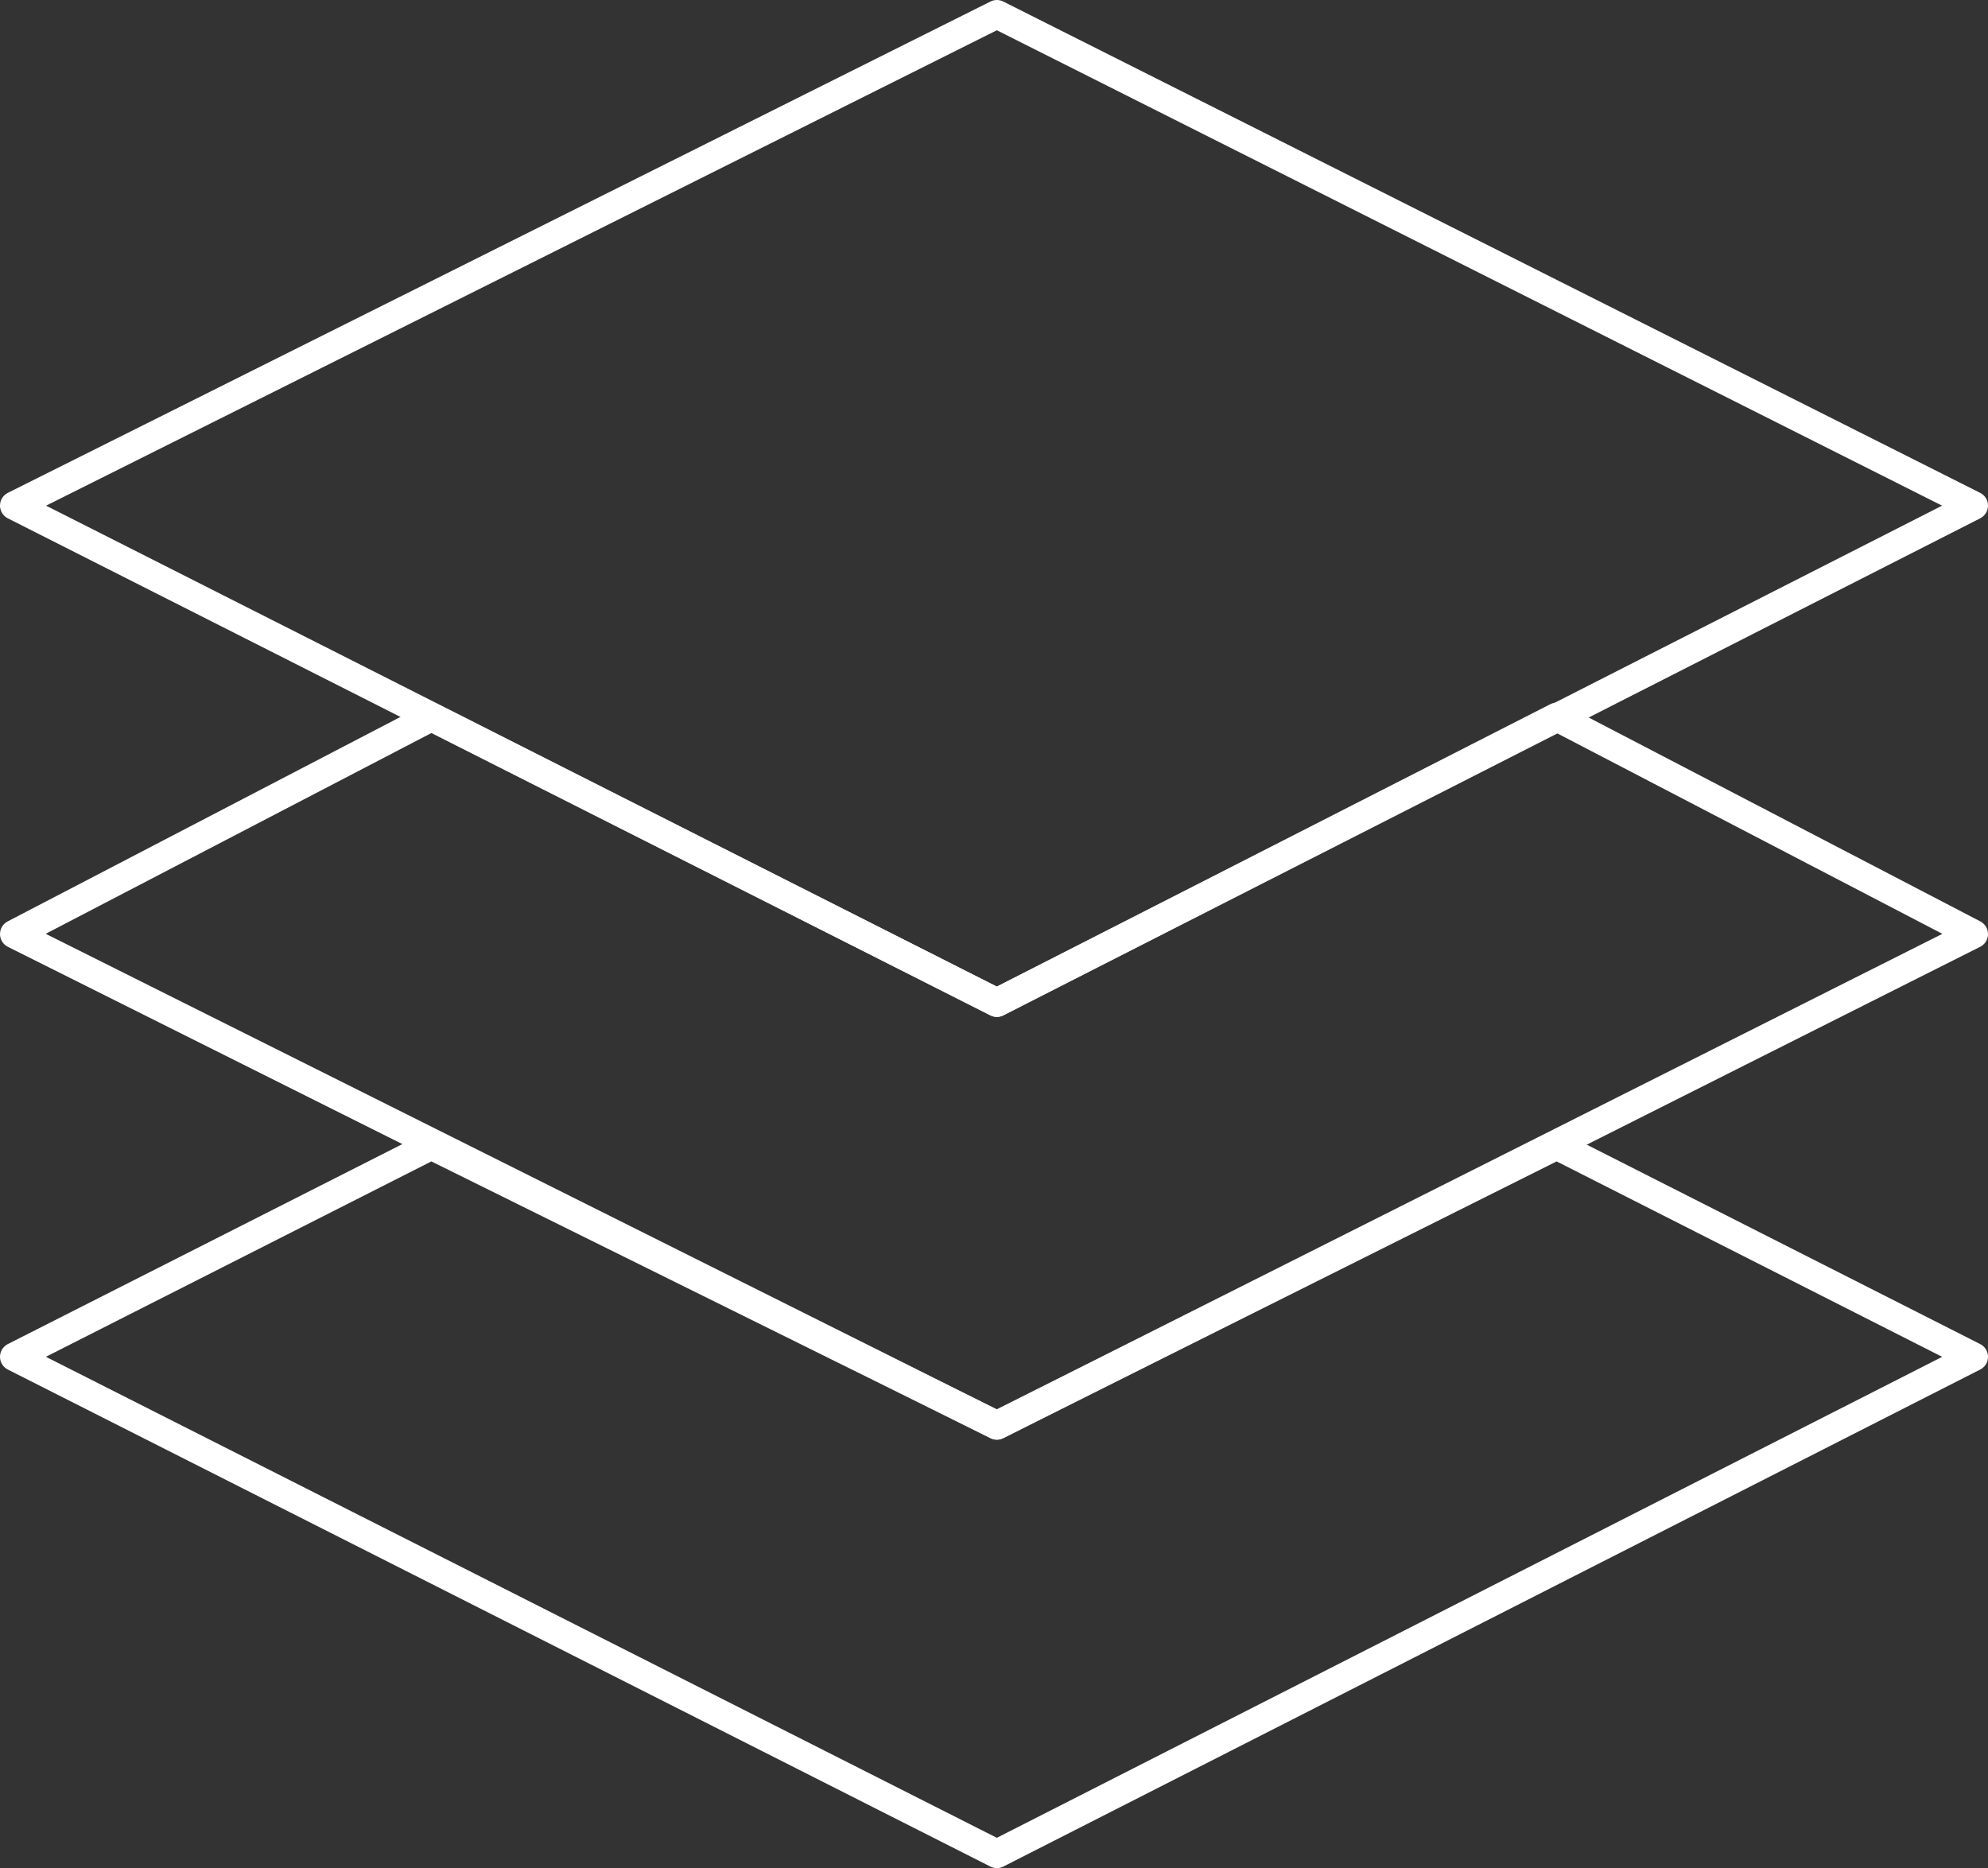
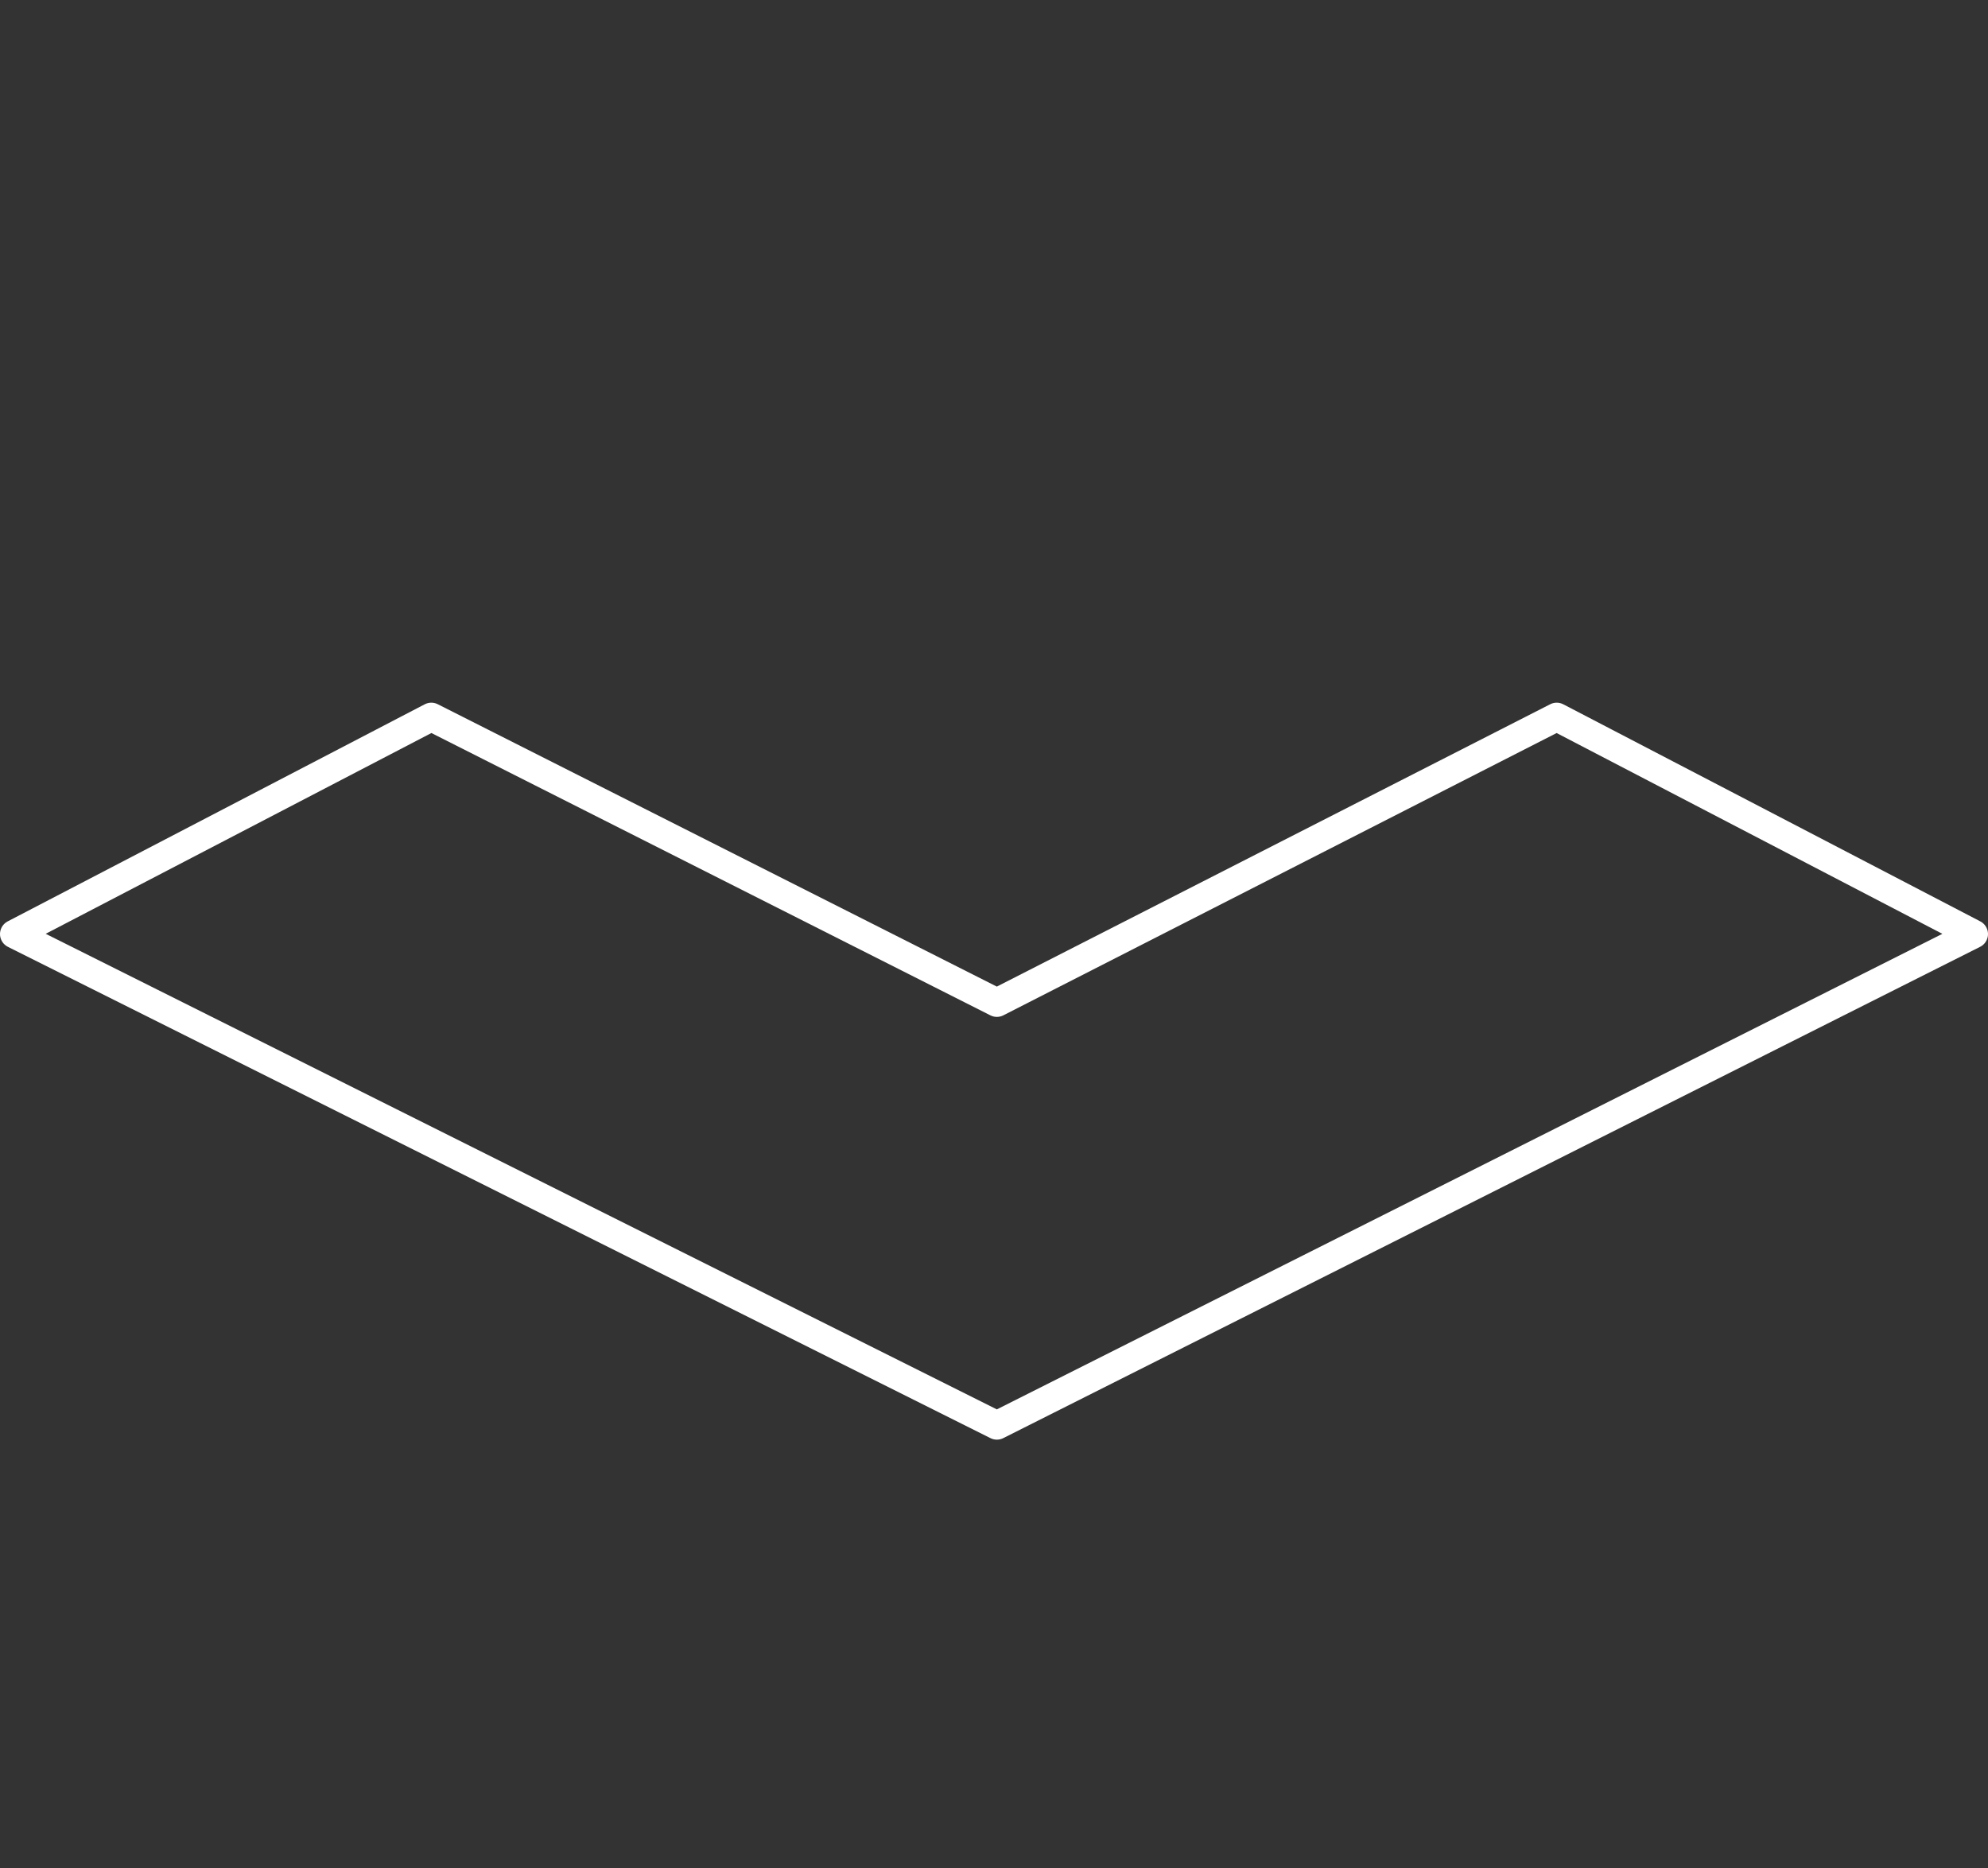
<svg xmlns="http://www.w3.org/2000/svg" version="1.1" id="Laag_1" x="0px" y="0px" viewBox="0 0 34.8 32.7" style="enable-background:new 0 0 34.8 32.7;" xml:space="preserve">
  <rect x="0" y="0" width="34.8" height="32.7" fill="#333333" stroke="none" />
  <style type="text/css">
	.st0{fill:none;stroke:#fff;stroke-width:0.5;stroke-linecap:round;stroke-linejoin:round;stroke-miterlimit:22.926;}
</style>
  <g>
-     <polygon class="st0" points="34.55,8.85 17.45,17.55 0.25,8.85 17.45,0.25  " />
    <polygon class="st0" points="17.45,17.55 7.55,12.55 0.25,16.35 17.45,24.95 34.55,16.35 27.25,12.55  " />
-     <polygon class="st0" points="17.45,24.95 7.55,20.05 0.25,23.75 17.45,32.45 34.55,23.75 27.25,20.05  " />
  </g>
</svg>